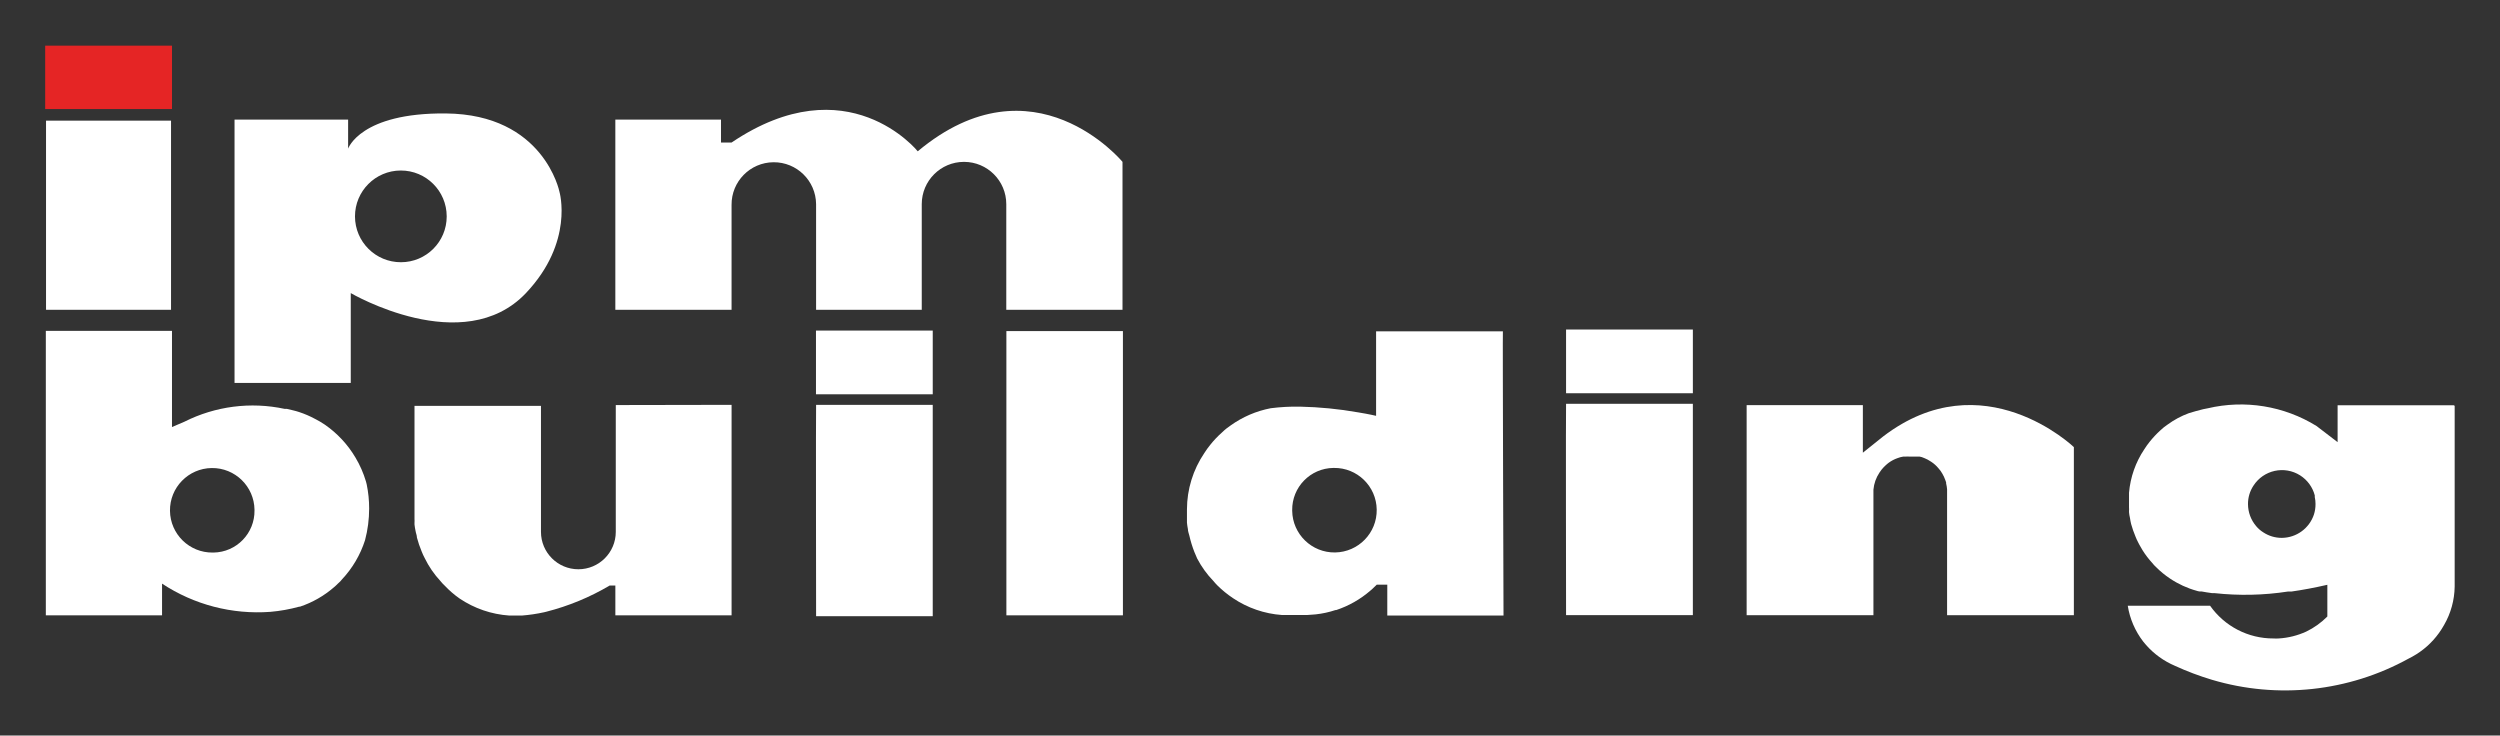
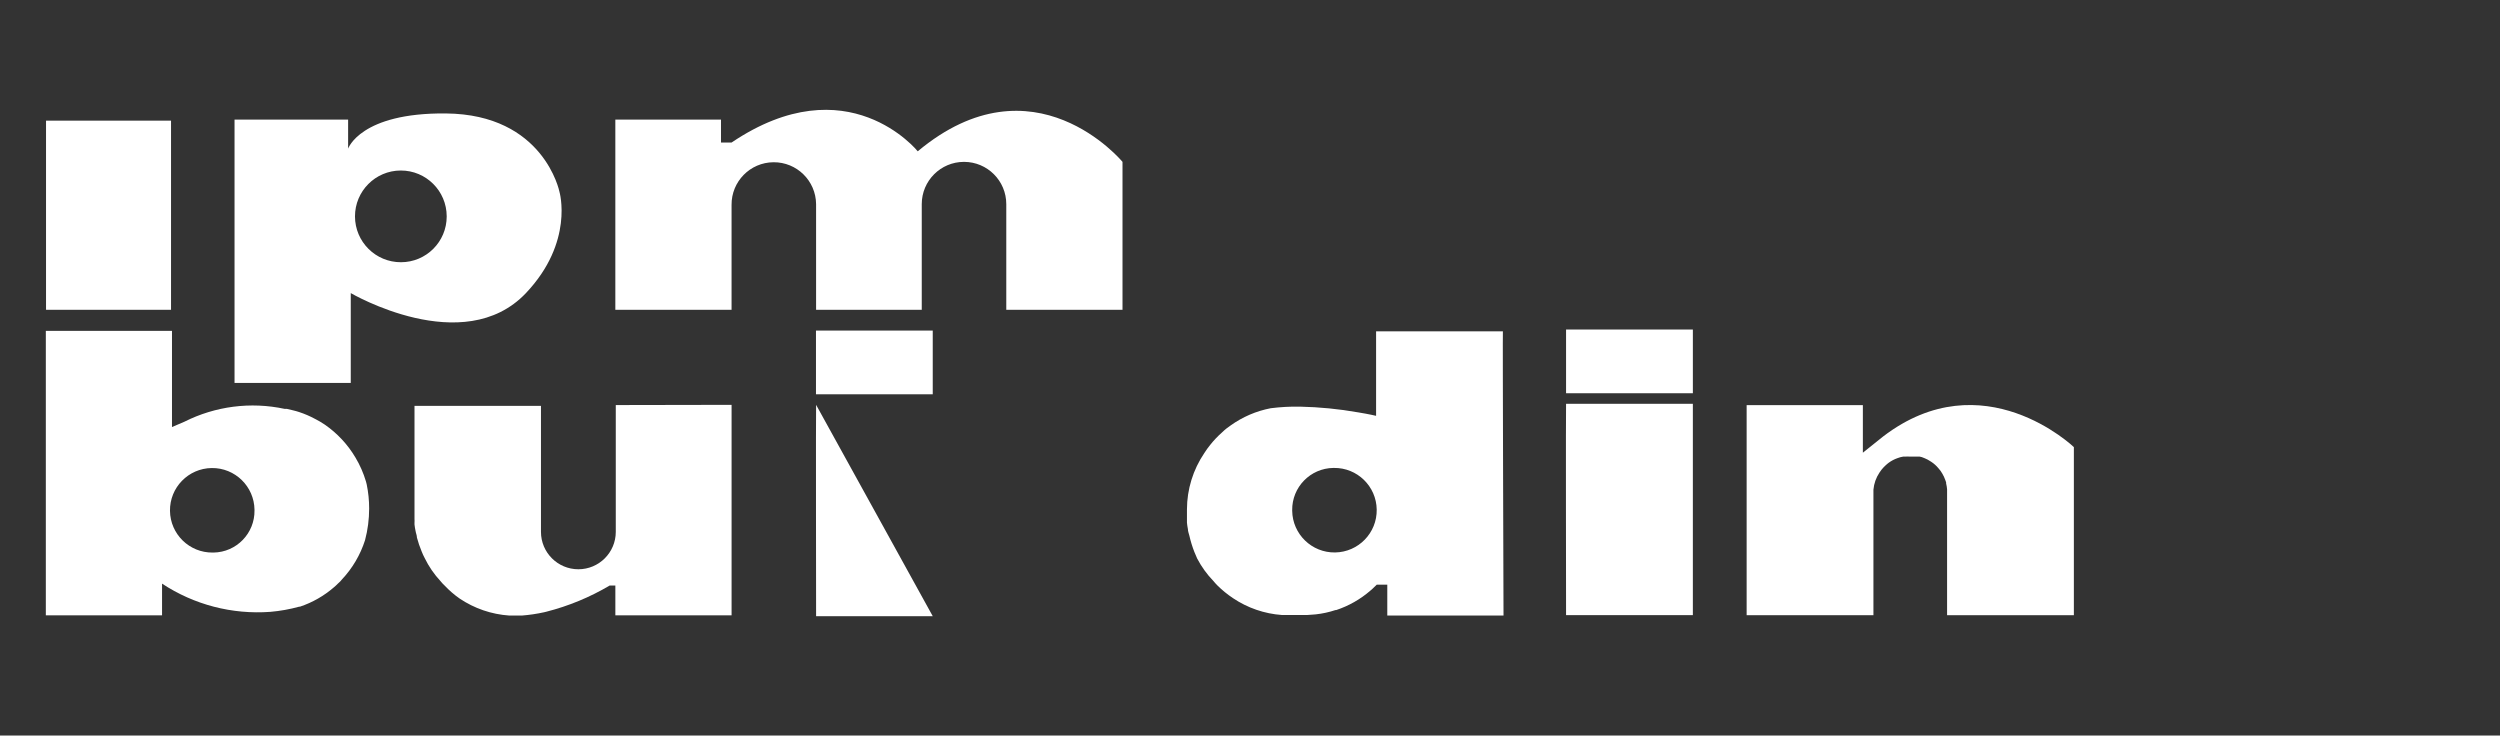
<svg xmlns="http://www.w3.org/2000/svg" xmlns:ns1="http://www.serif.com/" width="100%" height="100%" viewBox="0 0 1108 326" version="1.1" xml:space="preserve" style="fill-rule:evenodd;clip-rule:evenodd;stroke-linejoin:round;stroke-miterlimit:2;">
  <rect x="0" y="0" width="1108" height="326" fill="#333333" stroke="none" />
  <g transform="matrix(1,0,0,1,0,-793.648)">
    <g id="_03" ns1:id="03" transform="matrix(0.791,0,0,1.164,0,793.648)">
-       <rect x="0" y="0" width="1400" height="280" style="fill:none;" />
      <g transform="matrix(1.264,0,0,0.859,-83.124,-56.424)">
        <g transform="matrix(4.167,0,0,4.167,0,-1427.09)">
          <rect x="20.679" y="371.071" width="13.297" height="20.12" style="fill:white;" />
        </g>
        <g transform="matrix(4.167,0,0,4.167,0,-1398.24)">
          <path d="M75.294,371.711C75.294,371.711 73.653,363.472 63.211,363.382C54.118,363.292 52.814,367.125 52.814,367.125L52.814,364.034L40.731,364.034L40.731,392.045L53.095,392.045L53.095,382.491C53.095,382.491 65.066,389.515 71.731,382.491C76.879,377.05 75.294,371.711 75.294,371.711M58.434,379.208C55.74,379.214 53.551,377.035 53.545,374.341C53.539,371.647 55.717,369.458 58.411,369.452C61.106,369.446 63.294,371.624 63.301,374.319L63.301,374.341C63.301,377.029 61.122,379.208 58.434,379.208" style="fill:white;fill-rule:nonzero;" />
        </g>
        <g transform="matrix(4.167,0,0,4.167,0,-1549.32)">
-           <rect x="20.589" y="392.427" width="13.488" height="6.744" style="fill:rgb(229,37,37);" />
-         </g>
+           </g>
        <g transform="matrix(4.167,0,0,4.167,0,-1456.45)">
          <path d="M135.192,382.502L135.192,398.238L122.828,398.238L122.828,386.998C122.828,384.515 120.815,382.502 118.332,382.502C115.848,382.502 113.836,384.515 113.836,386.998L113.836,398.238L102.596,398.238L102.596,386.998C102.574,384.515 100.544,382.52 98.061,382.542C95.577,382.563 93.583,384.594 93.604,387.077C93.599,387.155 93.599,387.235 93.604,387.313L93.604,398.238L81.24,398.238L81.24,378.007L92.48,378.007L92.48,380.445L93.604,380.445C105.968,372.105 113.409,381.378 113.409,381.378C125.75,371.071 135.192,382.502 135.192,382.502" style="fill:white;fill-rule:nonzero;" />
        </g>
        <g transform="matrix(4.167,0,0,4.167,0,-1198.45)">
          <path d="M54.792,354.897C54.771,354.794 54.745,354.693 54.714,354.593C54.449,353.695 54.072,352.834 53.59,352.031C52.768,350.644 51.656,349.452 50.33,348.535C49.998,348.311 49.653,348.108 49.296,347.928C48.753,347.634 48.185,347.39 47.598,347.197C47.385,347.13 47.171,347.063 46.958,347.018L46.295,346.86L46.059,346.86C42.451,346.087 38.687,346.57 35.392,348.231L34.077,348.793L34.077,338.565L20.657,338.565L20.657,368.823L33.02,368.823L33.02,365.451C36.424,367.697 40.475,368.752 44.541,368.452C45.579,368.363 46.607,368.179 47.61,367.902L47.689,367.902C49.015,367.459 50.24,366.76 51.297,365.845C51.447,365.723 51.589,365.591 51.724,365.451L51.893,365.294C51.984,365.212 52.066,365.122 52.14,365.024C53.267,363.829 54.112,362.397 54.613,360.832C54.905,359.731 55.052,358.598 55.051,357.459C55.053,356.599 54.966,355.74 54.792,354.897M38.416,362.146C35.933,362.177 33.895,360.19 33.864,357.707C33.833,355.225 35.82,353.186 38.303,353.155C40.786,353.124 42.824,355.112 42.855,357.595L42.855,357.651C42.893,360.096 40.941,362.109 38.495,362.146C38.468,362.146 38.442,362.147 38.416,362.146" style="fill:white;fill-rule:nonzero;" />
        </g>
        <g transform="matrix(4.167,0,0,4.167,0,-1165.57)">
          <path d="M93.606,338.542L93.606,360.932L81.242,360.932L81.242,357.763L80.635,357.763C78.531,359.009 76.26,359.947 73.891,360.55L73.655,360.607C72.881,360.777 72.096,360.893 71.305,360.955L69.957,360.955C68.067,360.826 66.245,360.202 64.674,359.145C64.096,358.74 63.561,358.277 63.078,357.763C62.92,357.617 62.773,357.459 62.639,357.291C61.964,356.565 61.399,355.743 60.965,354.851C60.842,354.622 60.733,354.385 60.639,354.143C60.437,353.66 60.268,353.165 60.133,352.659C60.133,352.423 60.02,352.187 59.987,351.952C59.938,351.725 59.9,351.496 59.875,351.266L59.875,351.097C59.886,350.962 59.886,350.827 59.875,350.693L59.875,338.654L73.329,338.654L73.329,352.053C73.329,354.25 75.11,356.032 77.308,356.032C79.505,356.032 81.287,354.25 81.287,352.053L81.287,338.565L93.606,338.542Z" style="fill:white;fill-rule:nonzero;" />
        </g>
        <g transform="matrix(4.167,0,0,4.167,0,-1165.29)">
-           <path d="M102.597,338.475L115.005,338.475L115.005,360.955L102.597,360.955C102.597,360.955 102.566,338.475 102.597,338.475" style="fill:white;fill-rule:nonzero;" />
+           <path d="M102.597,338.475L115.005,360.955L102.597,360.955C102.597,360.955 102.566,338.475 102.597,338.475" style="fill:white;fill-rule:nonzero;" />
        </g>
        <g transform="matrix(4.167,0,0,4.167,0,-1296.57)">
          <rect x="102.584" y="362.079" width="12.421" height="6.778" style="fill:white;" />
        </g>
        <g transform="matrix(4.167,0,0,4.167,0,-1198.36)">
-           <rect x="122.839" y="338.565" width="12.397" height="30.236" style="fill:white;" />
-         </g>
+           </g>
        <g transform="matrix(4.167,0,0,4.167,0,-1166.23)">
          <path d="M182.377,338.587L195.865,338.587L195.865,361.067L182.377,361.067C182.377,361.067 182.343,338.587 182.377,338.587" style="fill:white;fill-rule:nonzero;" />
        </g>
        <g transform="matrix(4.167,0,0,4.167,0,-1297.5)">
          <rect x="182.377" y="362.191" width="13.488" height="6.778" style="fill:white;" />
        </g>
        <g transform="matrix(4.167,0,0,4.167,0,-1198.31)">
          <path d="M175.656,338.576L162.168,338.576L162.168,347.568C162.168,347.568 161.425,347.388 160.246,347.197C158.203,346.837 156.137,346.634 154.064,346.59C153.027,346.573 151.99,346.629 150.961,346.759C149.417,347.056 147.956,347.684 146.679,348.602L146.218,348.939C146.072,349.052 145.937,349.187 145.791,349.322C145.328,349.728 144.903,350.176 144.521,350.659C144.293,350.938 144.083,351.231 143.891,351.535C142.696,353.301 142.053,355.383 142.048,357.516L142.048,357.594C142.042,357.691 142.042,357.789 142.048,357.887L142.048,358.932C142.07,359.162 142.104,359.391 142.149,359.617C142.149,359.853 142.251,360.089 142.306,360.325C142.44,360.911 142.616,361.486 142.835,362.045C142.925,362.278 143.026,362.514 143.138,362.753C143.596,363.624 144.175,364.427 144.858,365.136C144.993,365.294 145.127,365.451 145.285,365.608C145.791,366.109 146.345,366.561 146.938,366.957C148.492,368.004 150.295,368.624 152.164,368.755L154.828,368.755L155.738,368.688C156.457,368.61 157.166,368.456 157.852,368.227L157.93,368.227C159.26,367.785 160.489,367.086 161.549,366.17C161.7,366.048 161.843,365.916 161.977,365.777L162.145,365.62L162.235,365.53L163.359,365.53L163.359,368.812L175.723,368.812C175.723,368.812 175.622,338.542 175.656,338.576M157.671,353.11C160.155,353.072 162.197,355.054 162.234,357.538C162.272,360.02 160.29,362.063 157.806,362.101C155.324,362.138 153.281,360.155 153.243,357.673L153.243,357.605C153.212,355.154 155.175,353.141 157.626,353.11L157.717,353.11L157.671,353.11Z" style="fill:white;fill-rule:nonzero;" />
        </g>
        <g transform="matrix(4.167,0,0,4.167,0,-1185.62)">
          <path d="M236.396,347.849L236.396,365.732L222.909,365.732L222.909,352.334C222.892,352.126 222.858,351.918 222.807,351.716C222.804,351.678 222.804,351.641 222.807,351.603C222.784,351.515 222.754,351.429 222.717,351.345C222.636,351.11 222.53,350.884 222.402,350.67C222.287,350.463 222.148,350.271 221.987,350.097C221.768,349.831 221.511,349.599 221.222,349.411C221.103,349.33 220.979,349.255 220.852,349.186C220.65,349.085 220.444,348.995 220.233,348.917L219.997,348.861L218.997,348.861C218.802,348.849 218.607,348.849 218.412,348.861L218.233,348.861C218.021,348.895 217.814,348.951 217.614,349.03C217.294,349.143 216.991,349.303 216.715,349.502L216.557,349.625C216.503,349.667 216.45,349.711 216.401,349.76C216.239,349.906 216.089,350.064 215.951,350.232C215.87,350.332 215.795,350.438 215.726,350.546C215.356,351.092 215.132,351.723 215.074,352.378L215.074,365.732L201.586,365.732L201.586,343.387L213.95,343.387L213.95,348.445L216.097,346.725C226.741,338.576 236.396,347.849 236.396,347.849" style="fill:white;fill-rule:nonzero;" />
        </g>
        <g transform="matrix(4.167,0,0,4.167,0,-1130.77)">
-           <path d="M276.815,330.235L264.452,330.235L264.452,334.158L262.203,332.438C258.745,330.302 254.582,329.628 250.626,330.561L250.165,330.651C249.67,330.774 249.154,330.909 248.626,331.078C247.823,331.373 247.067,331.777 246.377,332.281C246.245,332.39 246.106,332.491 245.962,332.584L245.579,332.921C245.174,333.292 244.798,333.694 244.455,334.124C244.253,334.375 244.065,334.638 243.893,334.911C242.965,336.291 242.405,337.885 242.263,339.541L242.263,340.419C242.258,340.505 242.258,340.591 242.263,340.677C242.258,340.744 242.258,340.812 242.263,340.88L242.263,341.104C242.275,341.223 242.275,341.344 242.263,341.464L242.263,341.61C242.28,341.818 242.314,342.026 242.365,342.228C242.395,342.444 242.436,342.658 242.488,342.869C242.613,343.321 242.767,343.763 242.949,344.196C243.033,344.415 243.131,344.629 243.242,344.836L243.377,345.095C243.478,345.285 243.59,345.476 243.703,345.657C244.005,346.14 244.352,346.595 244.737,347.016C244.858,347.167 244.989,347.31 245.13,347.443C245.587,347.9 246.087,348.31 246.625,348.668C247.496,349.253 248.456,349.694 249.468,349.973C249.563,350.007 249.661,350.029 249.761,350.04L249.974,350.04C250.323,350.108 250.693,350.163 251.098,350.22L251.368,350.22C253.965,350.504 256.587,350.447 259.168,350.051L259.54,350.051C260.72,349.883 261.989,349.647 263.361,349.332L263.361,352.704C262.709,353.365 261.949,353.908 261.113,354.311C260.192,354.732 259.202,354.98 258.191,355.041C258.004,355.053 257.816,355.053 257.629,355.041C254.946,355.052 252.428,353.751 250.885,351.557L242.129,351.557C242.348,352.945 242.912,354.255 243.77,355.368C244.561,356.372 245.567,357.187 246.714,357.751C246.856,357.827 247.003,357.895 247.153,357.953C248.428,358.539 249.743,359.034 251.087,359.437C258.075,361.517 265.607,360.708 271.994,357.189L272.421,356.964C273.531,356.35 274.49,355.498 275.23,354.468C275.431,354.191 275.614,353.902 275.781,353.603C276.499,352.362 276.886,350.957 276.905,349.523C276.91,349.474 276.91,349.425 276.905,349.377L276.905,330.302C276.905,330.302 276.826,330.224 276.815,330.235M258.517,344.341C257.817,344.344 257.133,344.141 256.55,343.756C256.266,343.58 256.012,343.36 255.797,343.105C255.232,342.448 254.921,341.61 254.919,340.745C254.914,340.054 255.114,339.377 255.493,338.8C256.565,337.121 258.796,336.628 260.476,337.7C261.24,338.188 261.792,338.946 262.023,339.823C262.028,339.883 262.028,339.943 262.023,340.002C262.078,340.243 262.104,340.488 262.102,340.733C262.106,341.115 262.049,341.494 261.934,341.857C261.443,343.331 260.07,344.33 258.517,344.341" style="fill:white;fill-rule:nonzero;" />
-         </g>
+           </g>
      </g>
    </g>
  </g>
</svg>